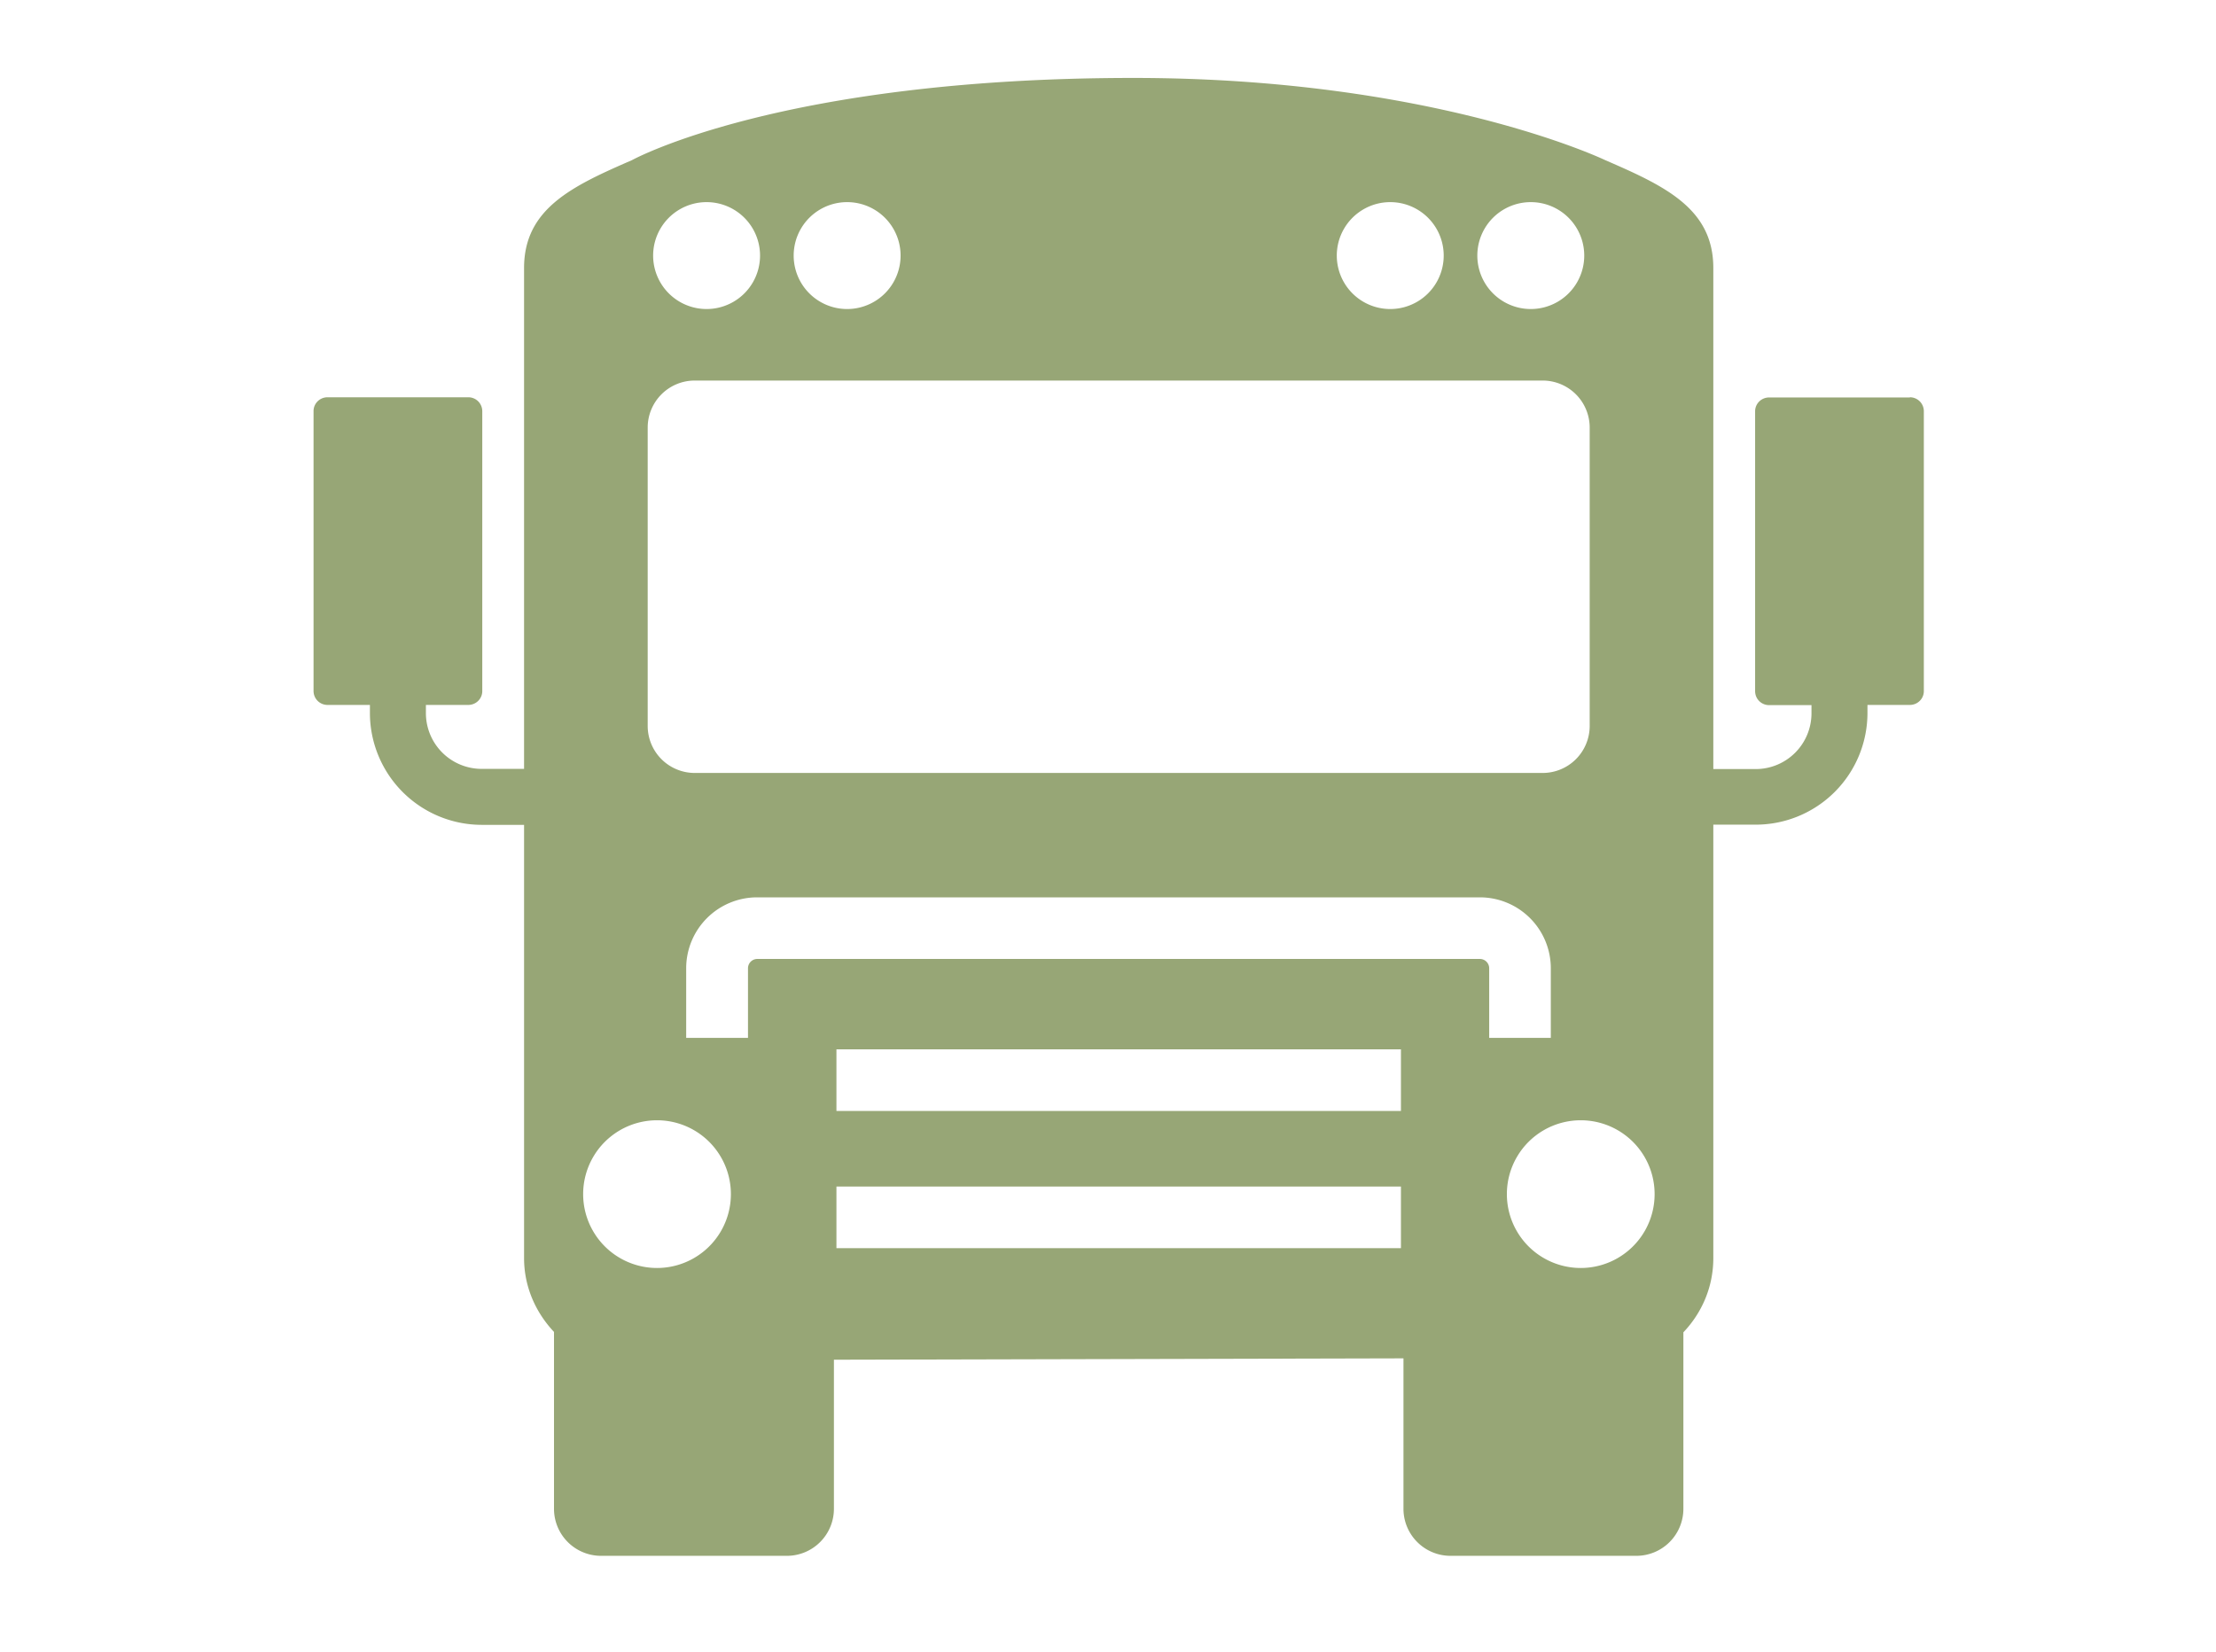
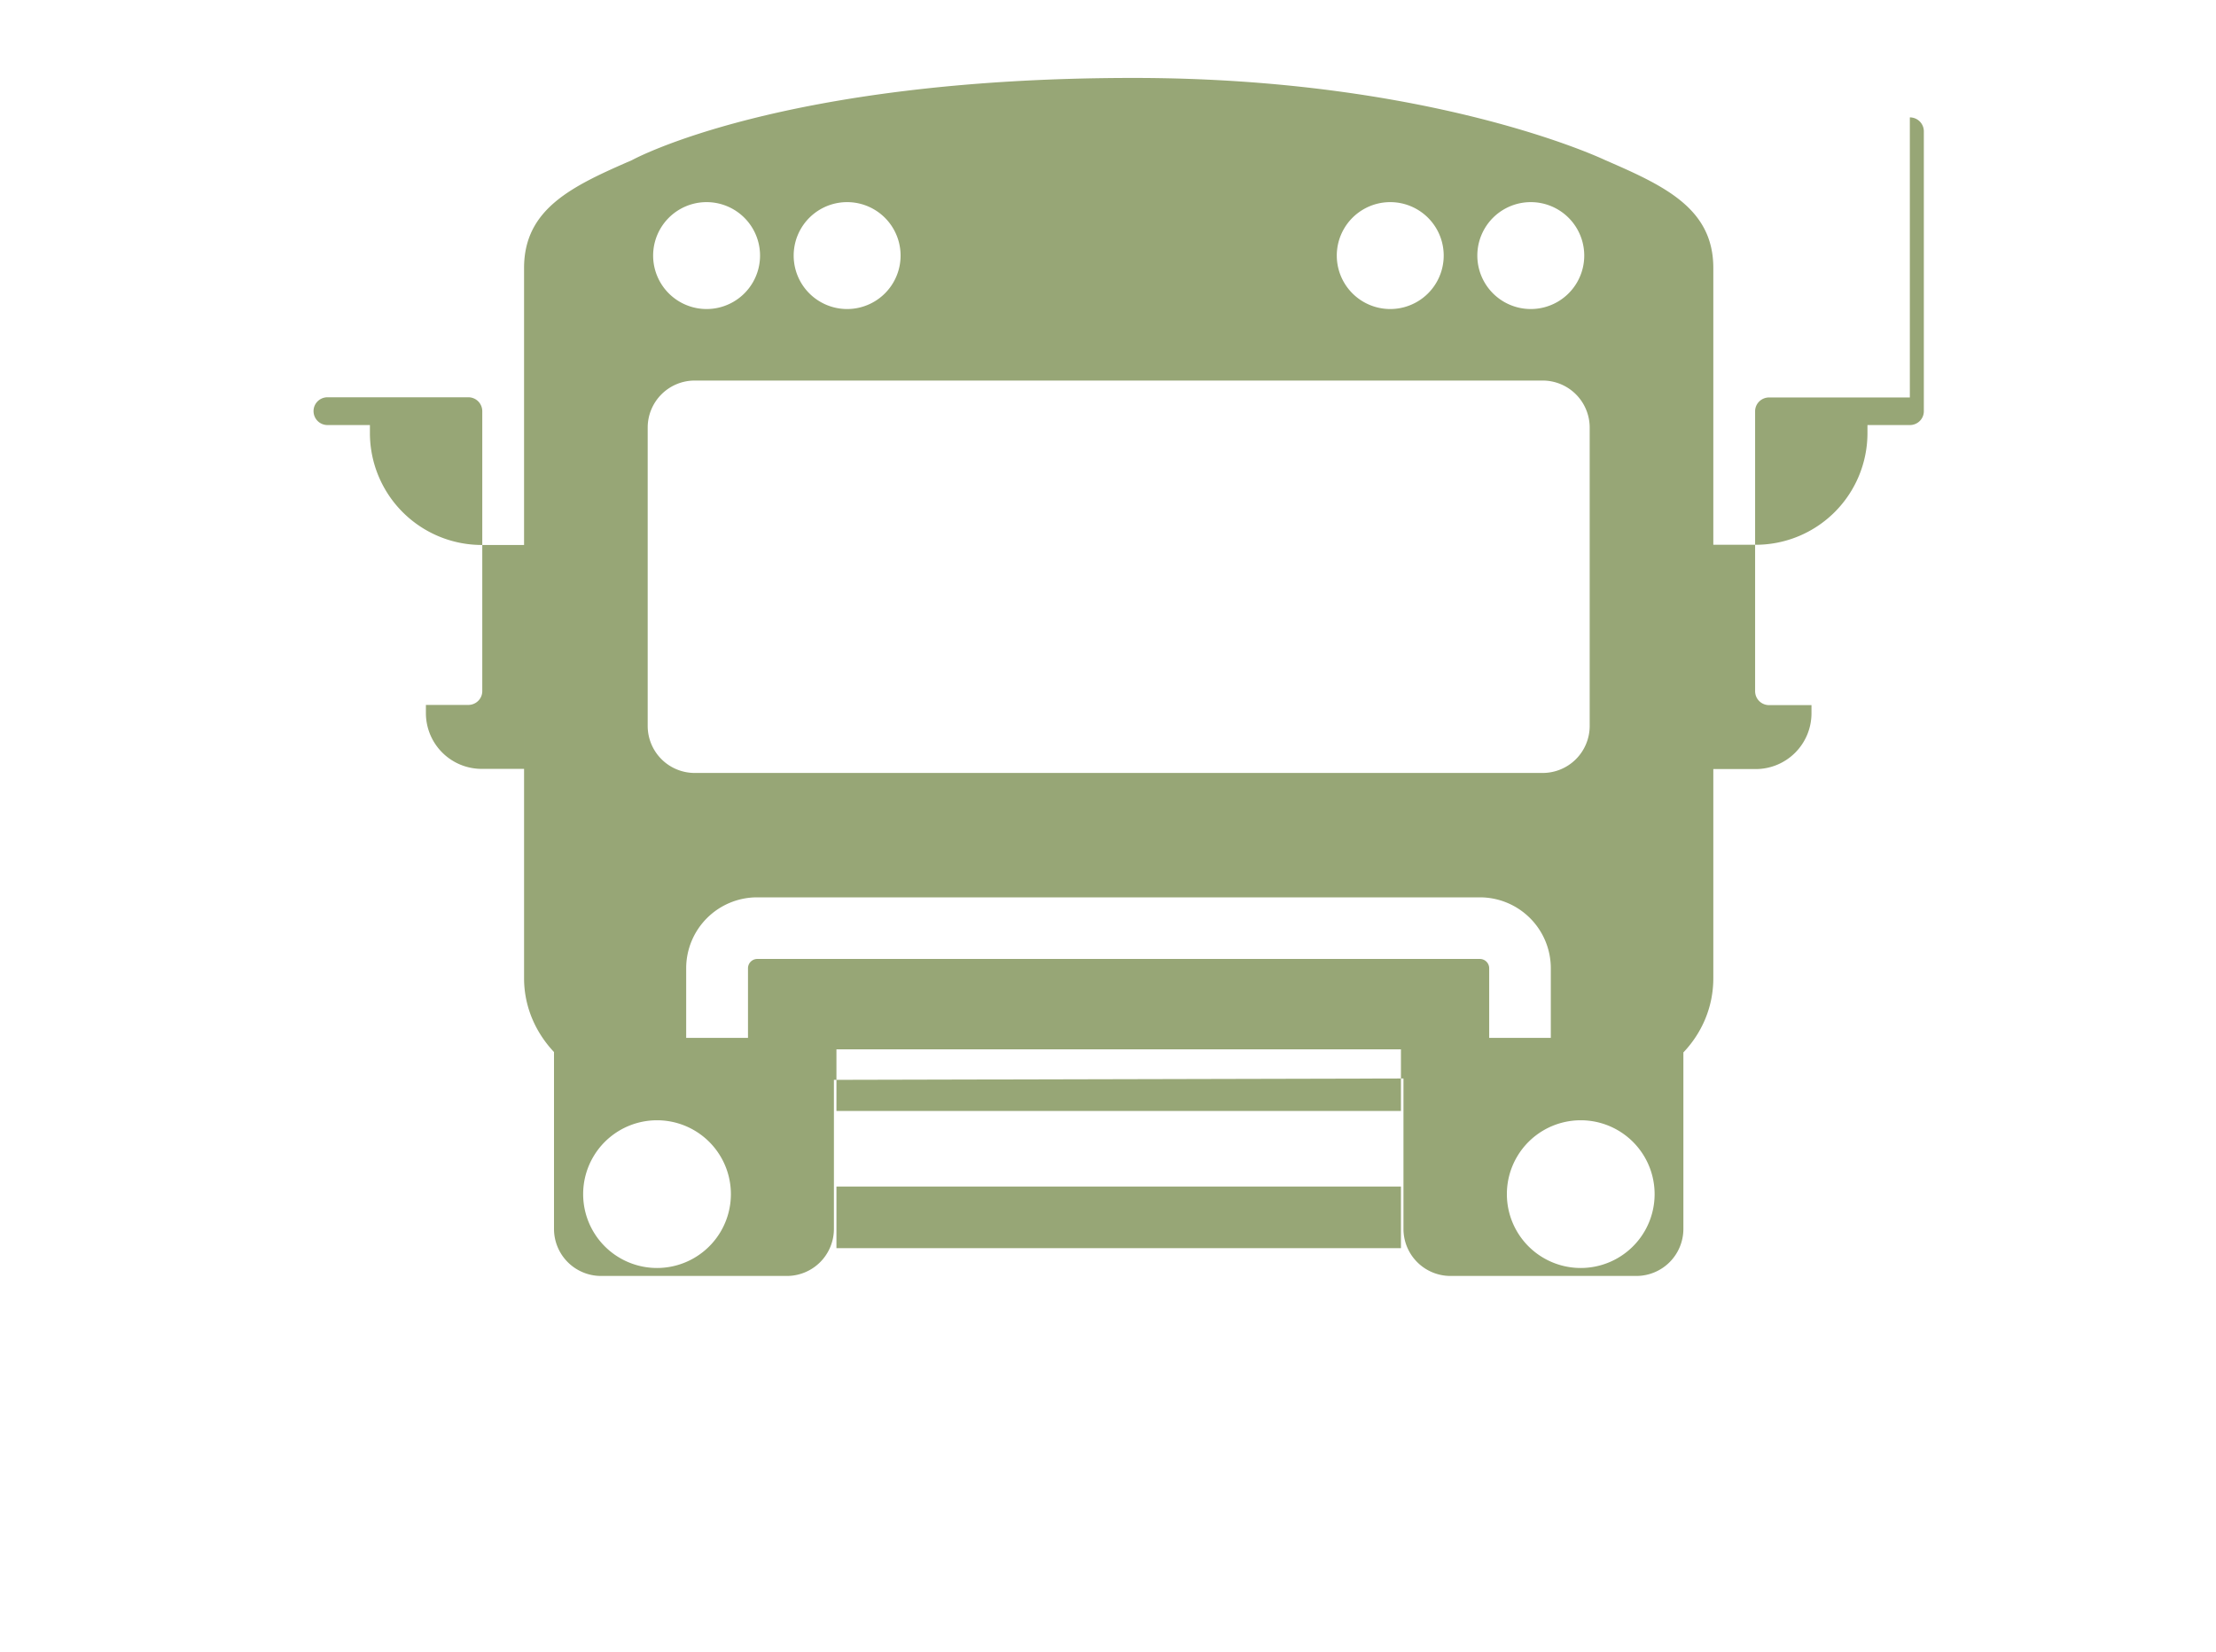
<svg xmlns="http://www.w3.org/2000/svg" xml:space="preserve" fill-rule="evenodd" stroke-linejoin="round" stroke-miterlimit="2" clip-rule="evenodd" viewBox="0 0 114 85">
-   <path fill="#97a676" fill-rule="nonzero" d="M81.32 65.24a3.8 3.8 0 1 1 0-7.6 3.8 3.8 0 0 1 0 7.6Zm-5.18-15.9H38.96a.48.48 0 0 0-.48.47v3.59H35.3v-3.58a3.65 3.65 0 0 1 3.65-3.65h37.18a3.65 3.65 0 0 1 3.65 3.64v3.59h-3.17v-3.58a.48.48 0 0 0-.48-.48Zm-4.07 7.82H43.03v-3.17h29.04v3.17Zm0 7.06H43.03v-3.17h29.04v3.17ZM33.8 65.24a3.8 3.8 0 1 1 0-7.6 3.8 3.8 0 0 1 0 7.6ZM33.32 22a2.42 2.42 0 0 1 2.42-2.42h43.62A2.42 2.42 0 0 1 81.78 22v15.35a2.42 2.42 0 0 1-2.42 2.42H35.74a2.42 2.42 0 0 1-2.42-2.42V21.99Zm3.03-11.6a2.75 2.75 0 1 1 0 5.5 2.75 2.75 0 0 1 0-5.5Zm7.23 0a2.75 2.75 0 1 1 0 5.5 2.75 2.75 0 0 1 0-5.5Zm27.94 0a2.75 2.75 0 1 1 0 5.5 2.75 2.75 0 0 1 0-5.5Zm7.23 0a2.75 2.75 0 1 1 0 5.5 2.75 2.75 0 0 1 0-5.5Zm19.5 10.05h-7.24c-.4 0-.72.32-.72.71v14.4c0 .4.32.72.72.72h2.18v.42a2.87 2.87 0 0 1-2.87 2.87h-2.18V13.79c0-3.06-2.49-4.22-5.56-5.55 0 0-8.8-4.23-24.27-4.23-18.15 0-25.8 4.23-25.8 4.23-3.06 1.33-5.55 2.49-5.55 5.55v25.77h-2.18a2.87 2.87 0 0 1-2.87-2.87v-.42h2.18c.4 0 .72-.32.72-.71v-14.4c0-.4-.32-.72-.72-.72h-7.24c-.4 0-.72.32-.72.71v14.4c0 .4.32.72.72.72h2.18v.42a5.76 5.76 0 0 0 5.75 5.75h2.18v22.29c0 1.48.6 2.8 1.54 3.8v9.1a2.42 2.42 0 0 0 2.42 2.42h9.56a2.42 2.42 0 0 0 2.42-2.42v-7.67l29.3-.07v7.74a2.42 2.42 0 0 0 2.42 2.42h9.56a2.42 2.42 0 0 0 2.42-2.42v-9.08c.95-1 1.54-2.33 1.54-3.82v-22.3h2.18a5.75 5.75 0 0 0 5.75-5.74v-.42h2.18c.4 0 .72-.32.72-.71v-14.4c0-.4-.32-.72-.72-.72Z" />
+   <path fill="#97a676" fill-rule="nonzero" d="M81.32 65.24a3.8 3.8 0 1 1 0-7.6 3.8 3.8 0 0 1 0 7.6Zm-5.18-15.9H38.96a.48.48 0 0 0-.48.47v3.59H35.3v-3.58a3.65 3.65 0 0 1 3.65-3.65h37.18a3.65 3.65 0 0 1 3.65 3.64v3.59h-3.17v-3.58a.48.48 0 0 0-.48-.48Zm-4.07 7.82H43.03v-3.17h29.04v3.17Zm0 7.06H43.03v-3.17h29.04v3.17ZM33.8 65.24a3.8 3.8 0 1 1 0-7.6 3.8 3.8 0 0 1 0 7.6ZM33.32 22a2.42 2.42 0 0 1 2.42-2.42h43.62A2.42 2.42 0 0 1 81.78 22v15.35a2.42 2.42 0 0 1-2.42 2.42H35.74a2.42 2.42 0 0 1-2.42-2.42V21.99Zm3.03-11.6a2.75 2.75 0 1 1 0 5.5 2.75 2.75 0 0 1 0-5.5Zm7.23 0a2.75 2.75 0 1 1 0 5.5 2.75 2.75 0 0 1 0-5.5Zm27.94 0a2.75 2.75 0 1 1 0 5.5 2.75 2.75 0 0 1 0-5.5Zm7.23 0a2.75 2.75 0 1 1 0 5.5 2.75 2.75 0 0 1 0-5.5Zm19.5 10.05h-7.24c-.4 0-.72.32-.72.71v14.4c0 .4.32.72.72.72h2.18v.42a2.87 2.87 0 0 1-2.87 2.87h-2.18V13.79c0-3.06-2.49-4.22-5.56-5.55 0 0-8.8-4.23-24.27-4.23-18.15 0-25.8 4.23-25.8 4.23-3.06 1.33-5.55 2.49-5.55 5.55v25.77h-2.18a2.87 2.87 0 0 1-2.87-2.87v-.42h2.18c.4 0 .72-.32.72-.71v-14.4c0-.4-.32-.72-.72-.72h-7.24c-.4 0-.72.32-.72.71c0 .4.32.72.72.72h2.18v.42a5.76 5.76 0 0 0 5.75 5.75h2.18v22.29c0 1.48.6 2.8 1.54 3.8v9.1a2.42 2.42 0 0 0 2.42 2.42h9.56a2.42 2.42 0 0 0 2.42-2.42v-7.67l29.3-.07v7.74a2.42 2.42 0 0 0 2.42 2.42h9.56a2.42 2.42 0 0 0 2.42-2.42v-9.08c.95-1 1.54-2.33 1.54-3.82v-22.3h2.18a5.75 5.75 0 0 0 5.75-5.74v-.42h2.18c.4 0 .72-.32.72-.71v-14.4c0-.4-.32-.72-.72-.72Z" />
</svg>